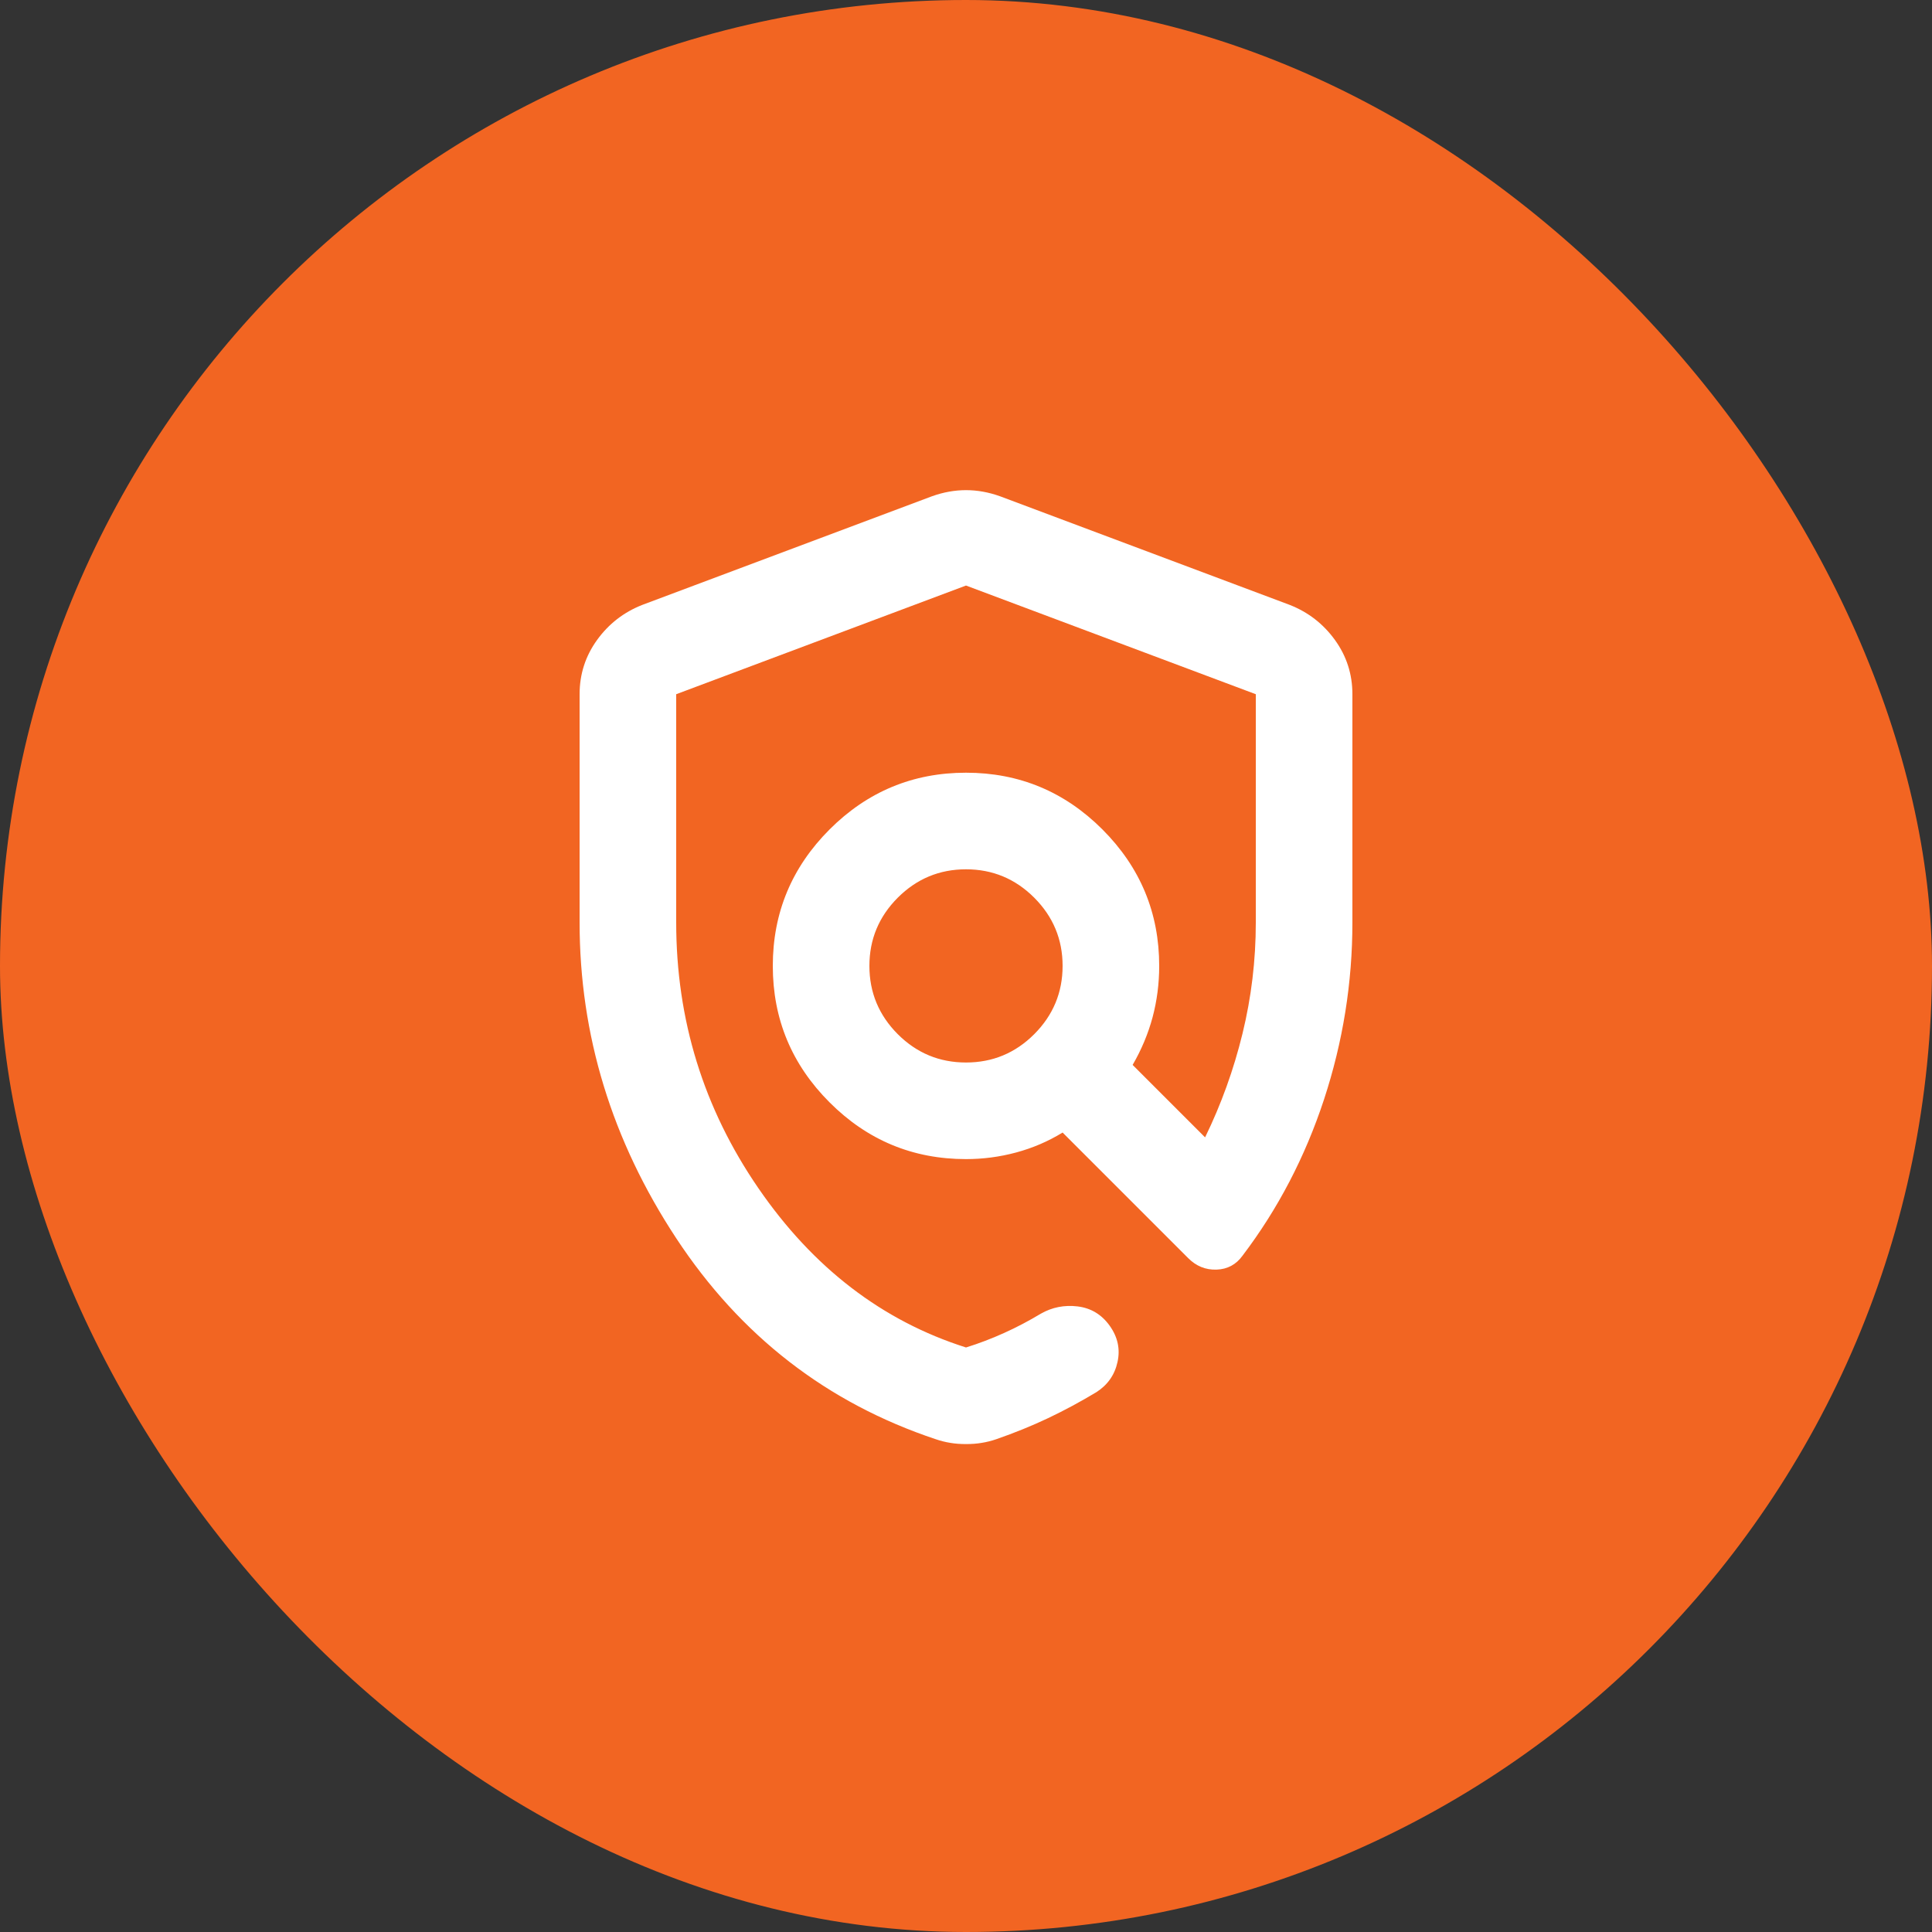
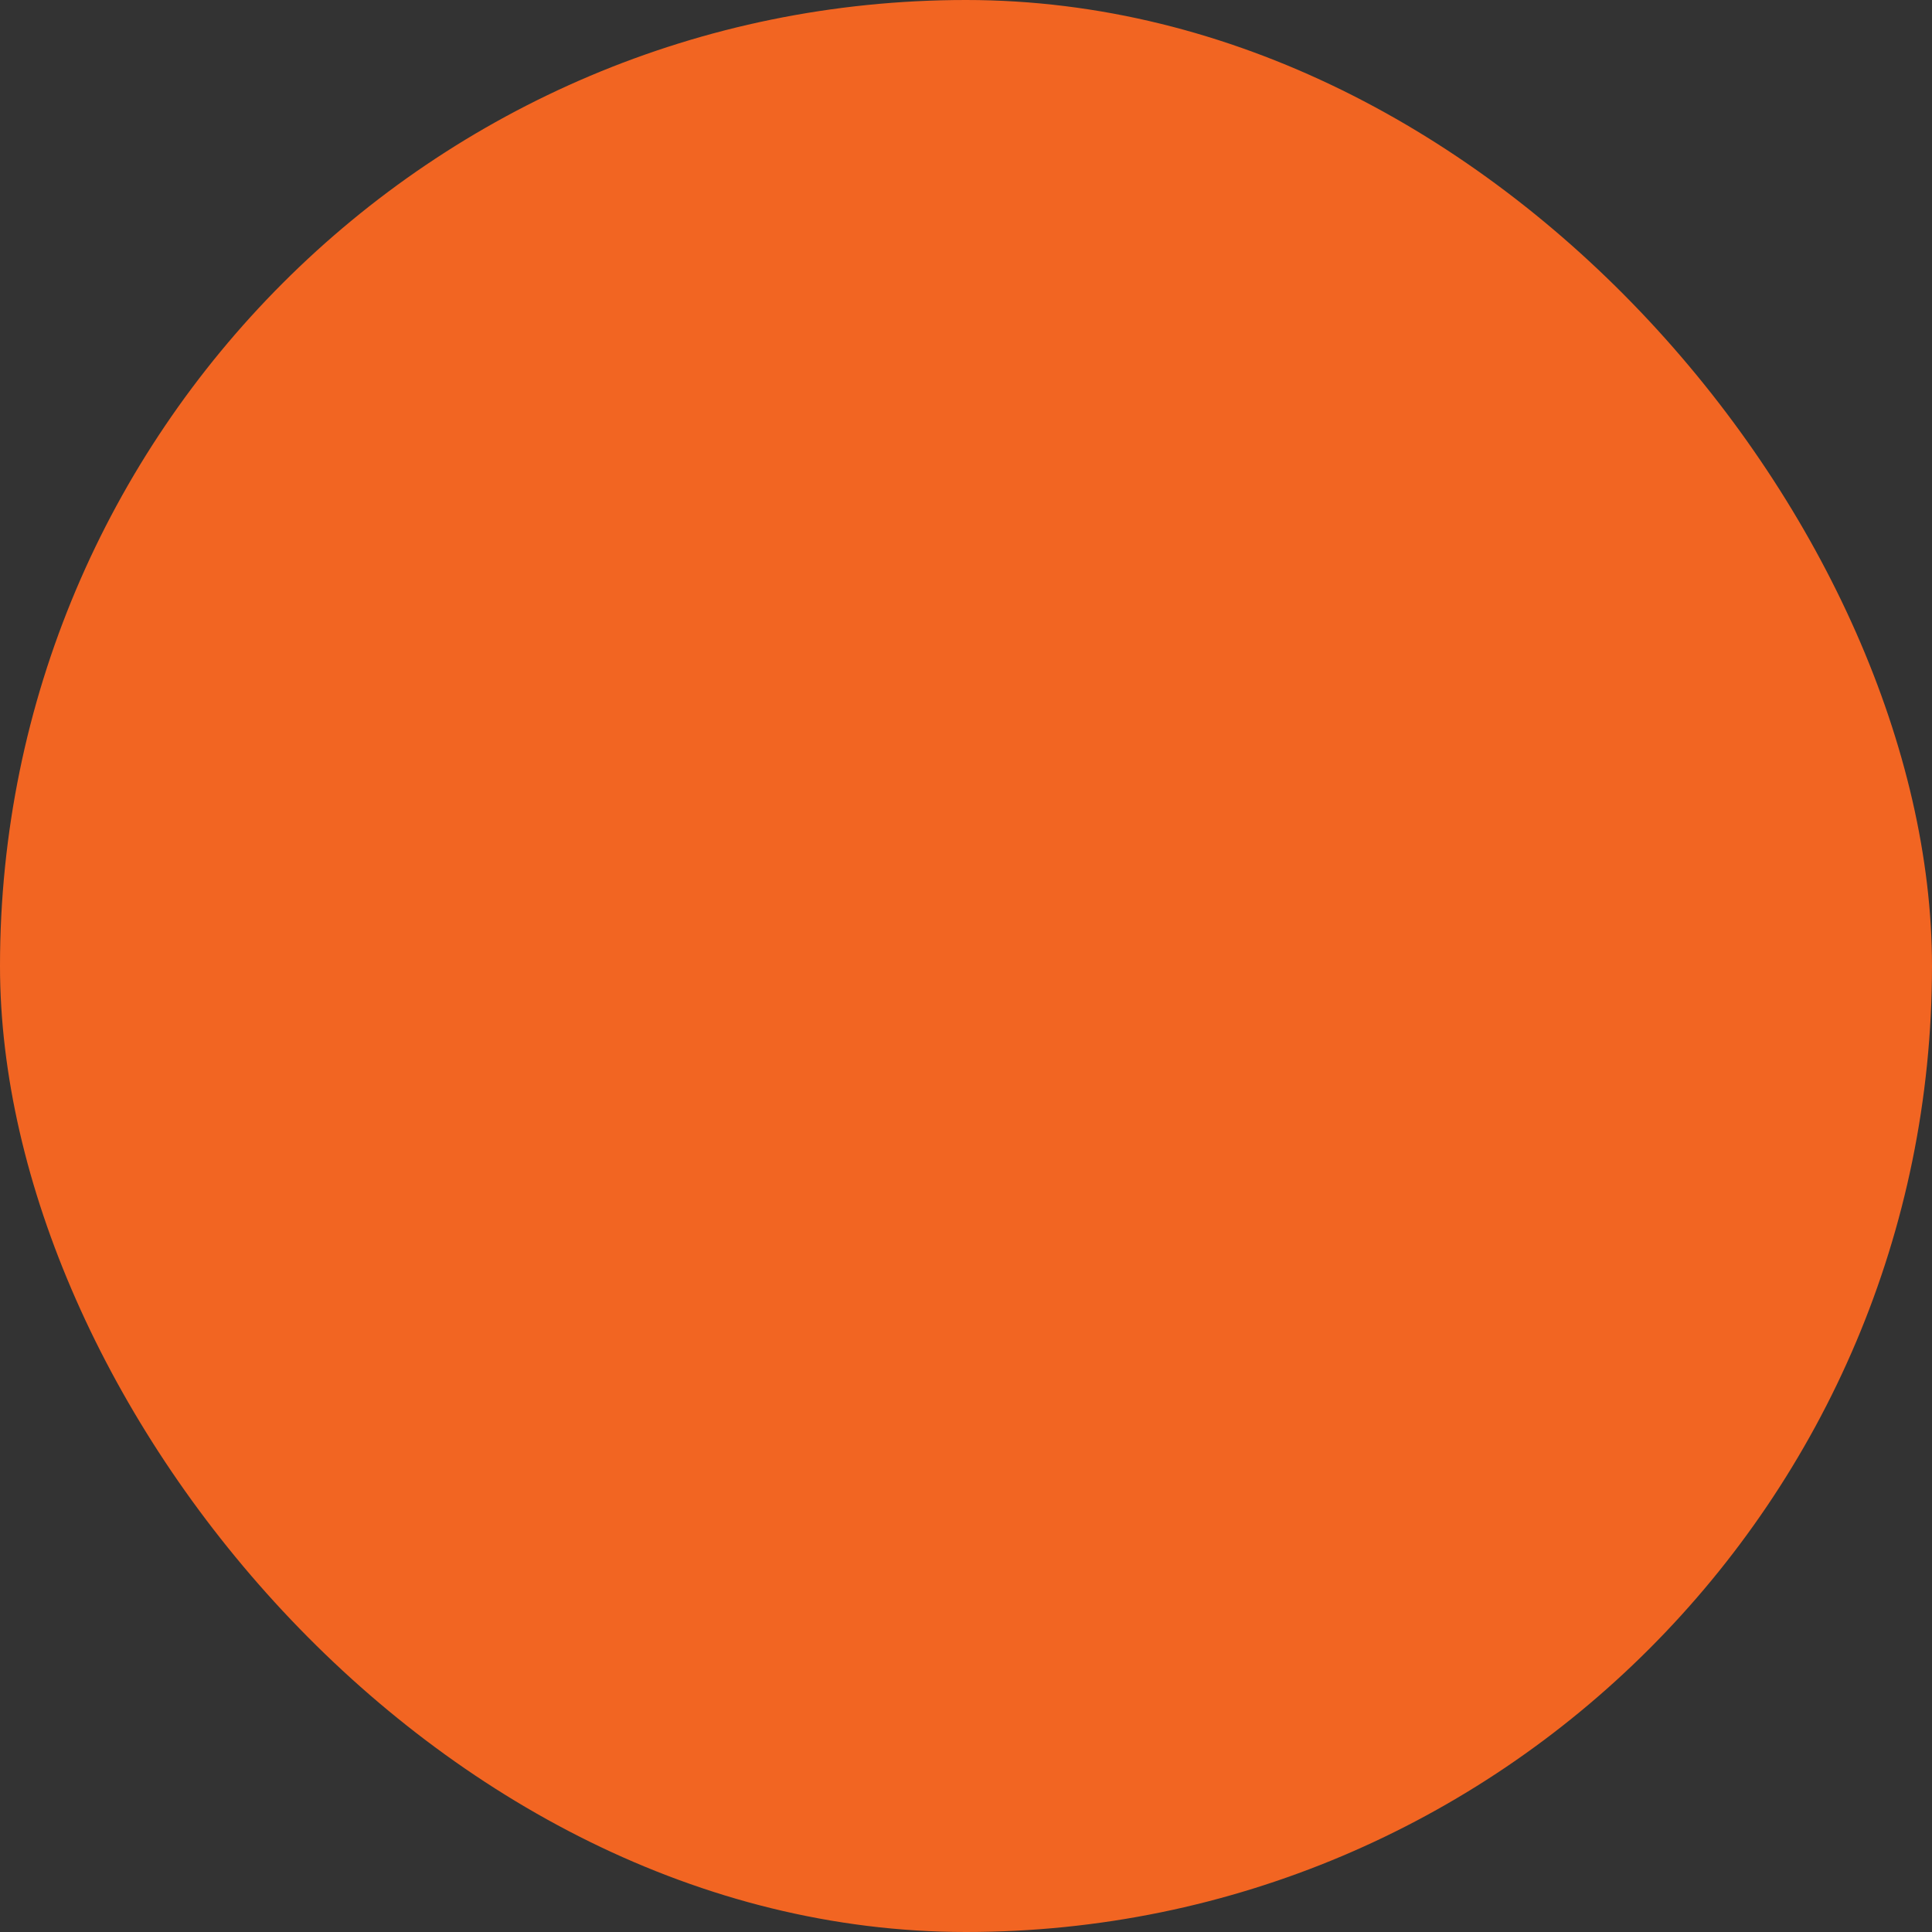
<svg xmlns="http://www.w3.org/2000/svg" width="40" height="40" viewBox="0 0 40 40" fill="none">
  <rect x="0" y="0" width="40" height="40" fill="#333333" stroke="none" />
  <rect width="40" height="40" rx="20" fill="#F26522" />
  <mask id="mask0_3824_7495" style="mask-type:alpha" maskUnits="userSpaceOnUse" x="8" y="8" width="24" height="24">
-     <rect x="8" y="8" width="24" height="24" fill="#D9D9D9" />
-   </mask>
+     </mask>
  <g mask="url(#mask0_3824_7495)">
-     <path d="M20 29.898C19.883 29.898 19.775 29.89 19.675 29.873C19.575 29.857 19.475 29.832 19.375 29.798C17.125 29.048 15.333 27.661 14 25.636C12.667 23.611 12 21.432 12 19.098V14.373C12 13.957 12.121 13.582 12.363 13.248C12.604 12.915 12.917 12.673 13.3 12.523L19.3 10.273C19.533 10.19 19.767 10.148 20 10.148C20.233 10.148 20.467 10.19 20.7 10.273L26.7 12.523C27.083 12.673 27.396 12.915 27.637 13.248C27.879 13.582 28 13.957 28 14.373V19.098C28 20.348 27.804 21.569 27.413 22.761C27.021 23.953 26.458 25.032 25.725 25.998C25.592 26.182 25.413 26.278 25.188 26.286C24.962 26.294 24.767 26.215 24.6 26.048L22 23.448C21.7 23.632 21.379 23.769 21.038 23.861C20.696 23.953 20.35 23.998 20 23.998C18.9 23.998 17.958 23.607 17.175 22.823C16.392 22.04 16 21.098 16 19.998C16 18.898 16.392 17.957 17.175 17.173C17.958 16.39 18.9 15.998 20 15.998C21.1 15.998 22.042 16.39 22.825 17.173C23.608 17.957 24 18.898 24 19.998C24 20.365 23.954 20.719 23.863 21.061C23.771 21.403 23.633 21.732 23.45 22.048L24.95 23.548C25.283 22.865 25.542 22.148 25.725 21.398C25.908 20.648 26 19.882 26 19.098V14.373L20 12.123L14 14.373V19.098C14 21.115 14.567 22.948 15.7 24.598C16.833 26.248 18.267 27.348 20 27.898C20.267 27.815 20.529 27.715 20.788 27.598C21.046 27.482 21.3 27.348 21.55 27.198C21.783 27.065 22.038 27.015 22.312 27.048C22.587 27.082 22.808 27.215 22.975 27.448C23.142 27.682 23.196 27.932 23.137 28.198C23.079 28.465 22.933 28.673 22.7 28.823C22.367 29.023 22.033 29.203 21.7 29.361C21.367 29.519 21.008 29.665 20.625 29.798C20.525 29.832 20.425 29.857 20.325 29.873C20.225 29.89 20.117 29.898 20 29.898ZM20 21.998C20.55 21.998 21.021 21.803 21.413 21.411C21.804 21.019 22 20.548 22 19.998C22 19.448 21.804 18.978 21.413 18.586C21.021 18.194 20.55 17.998 20 17.998C19.45 17.998 18.979 18.194 18.587 18.586C18.196 18.978 18 19.448 18 19.998C18 20.548 18.196 21.019 18.587 21.411C18.979 21.803 19.45 21.998 20 21.998Z" fill="white" />
-   </g>
+     </g>
</svg>